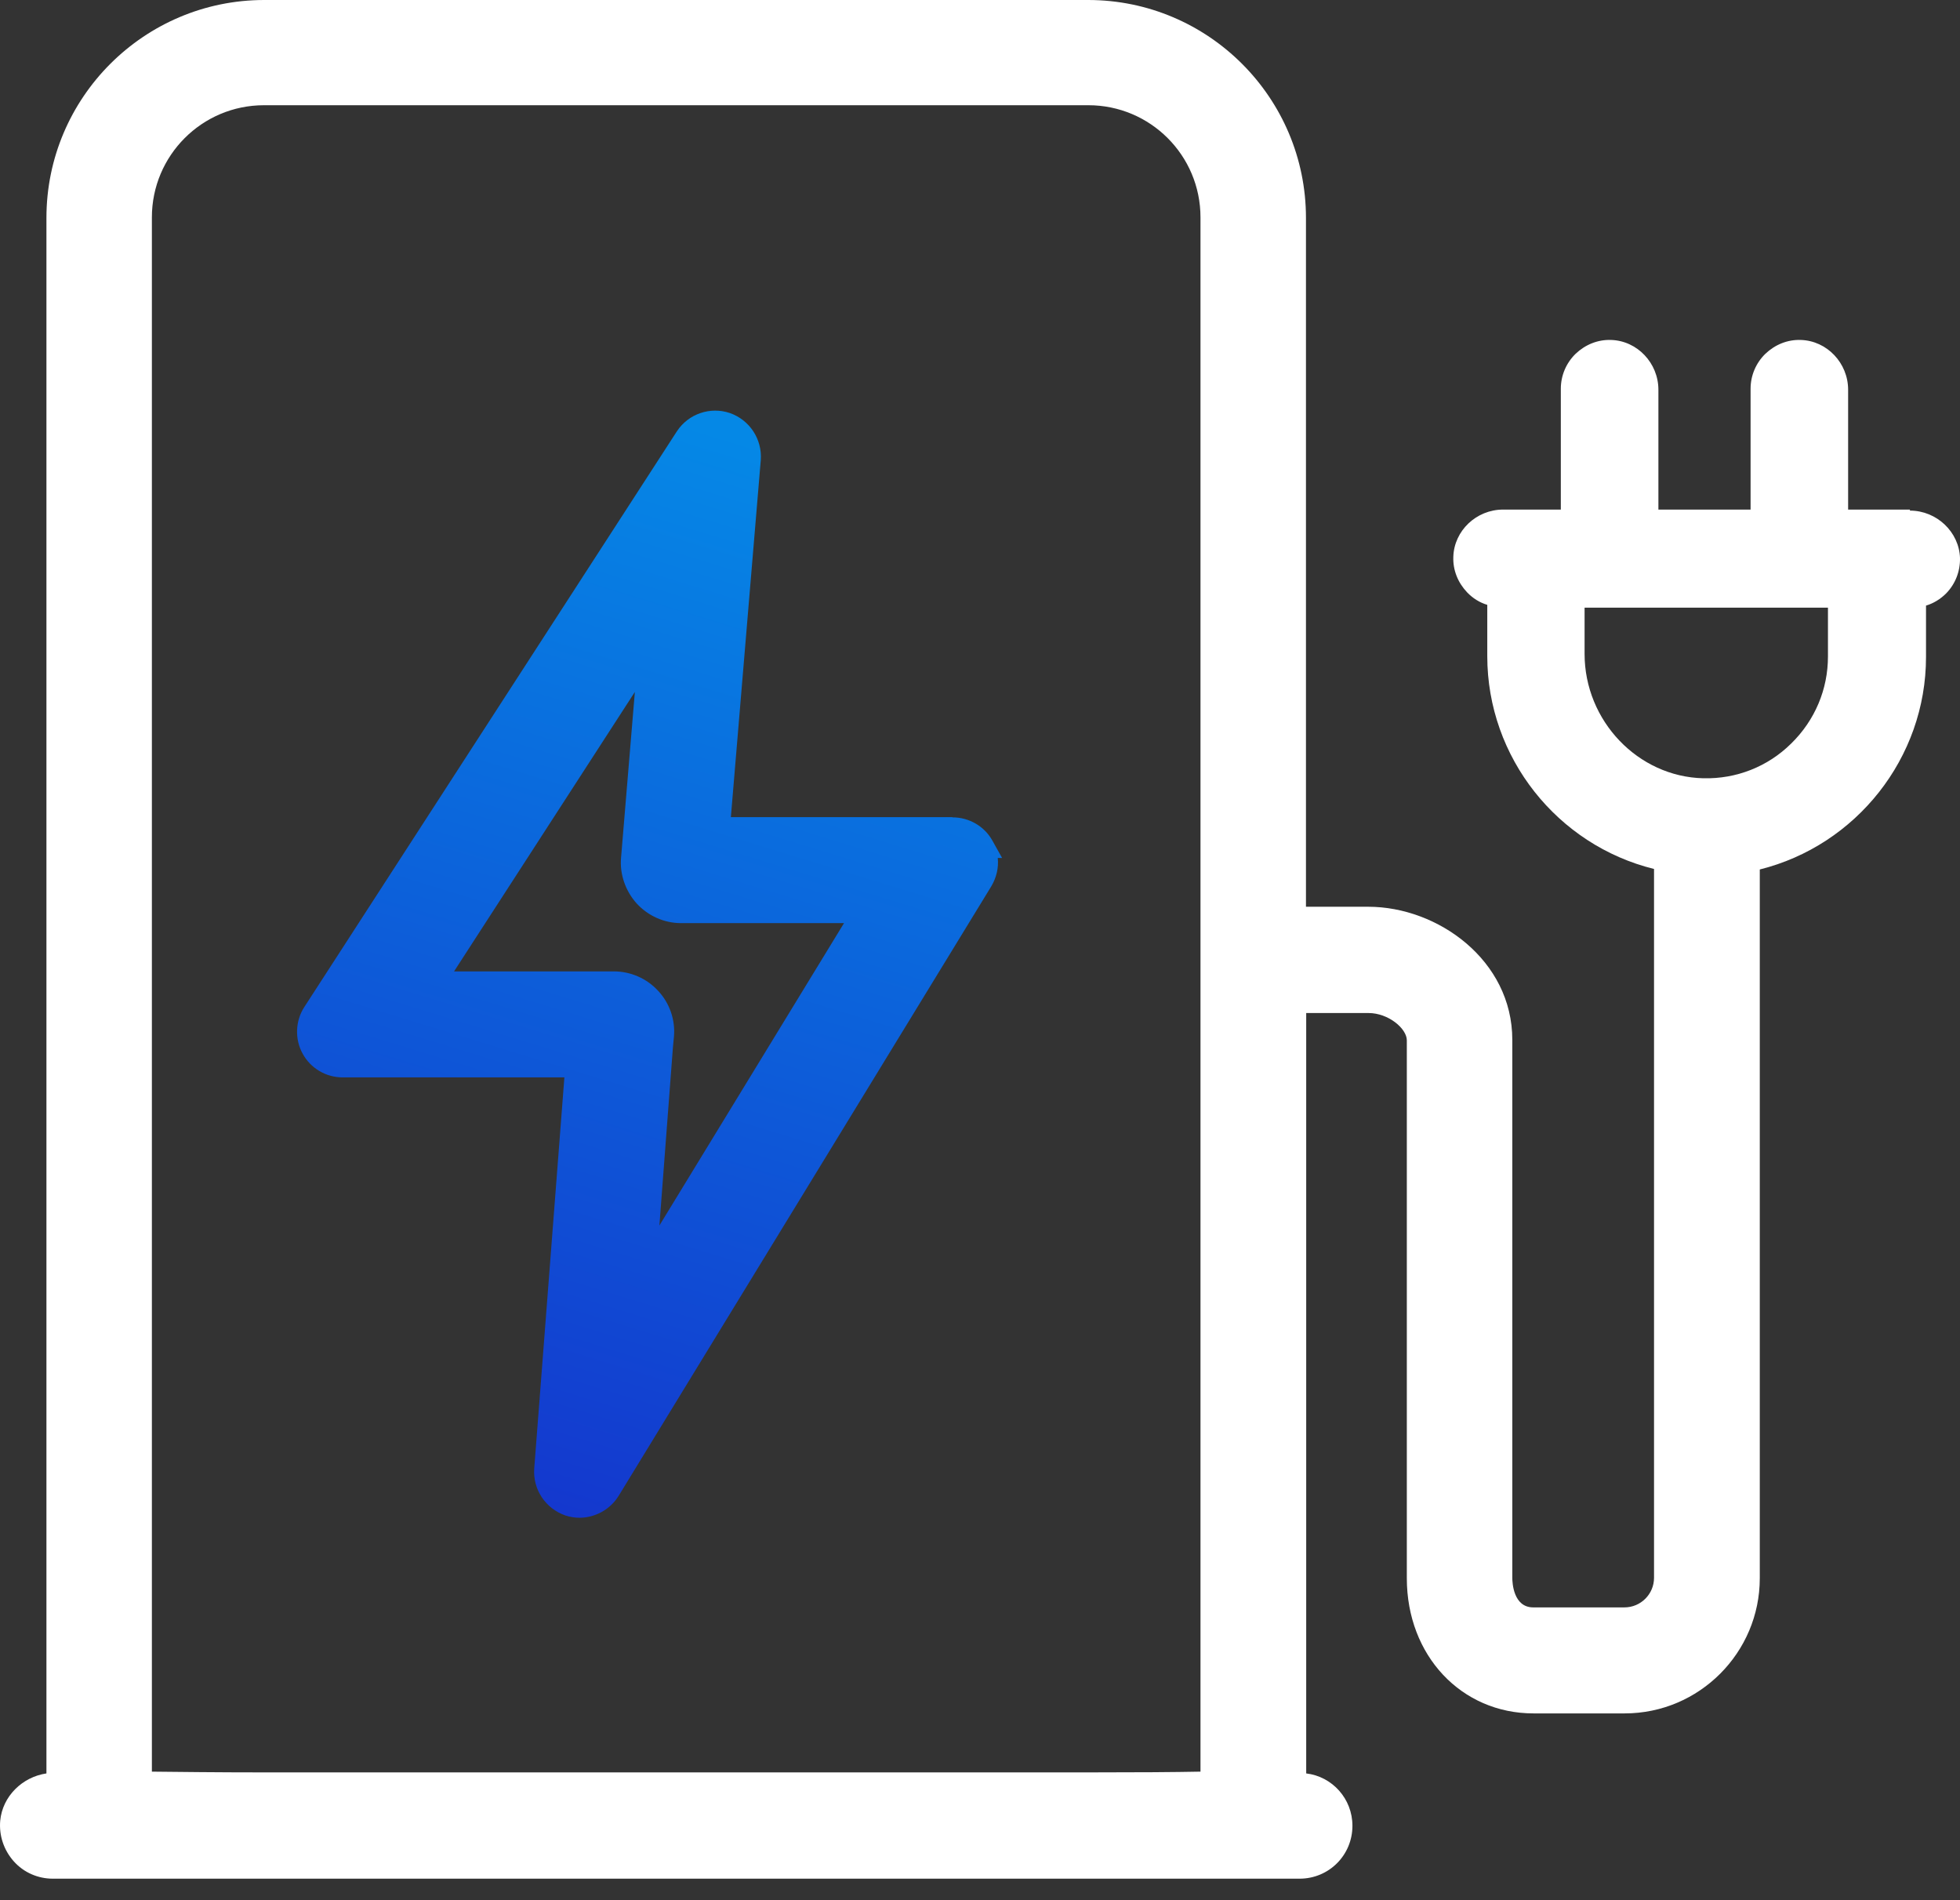
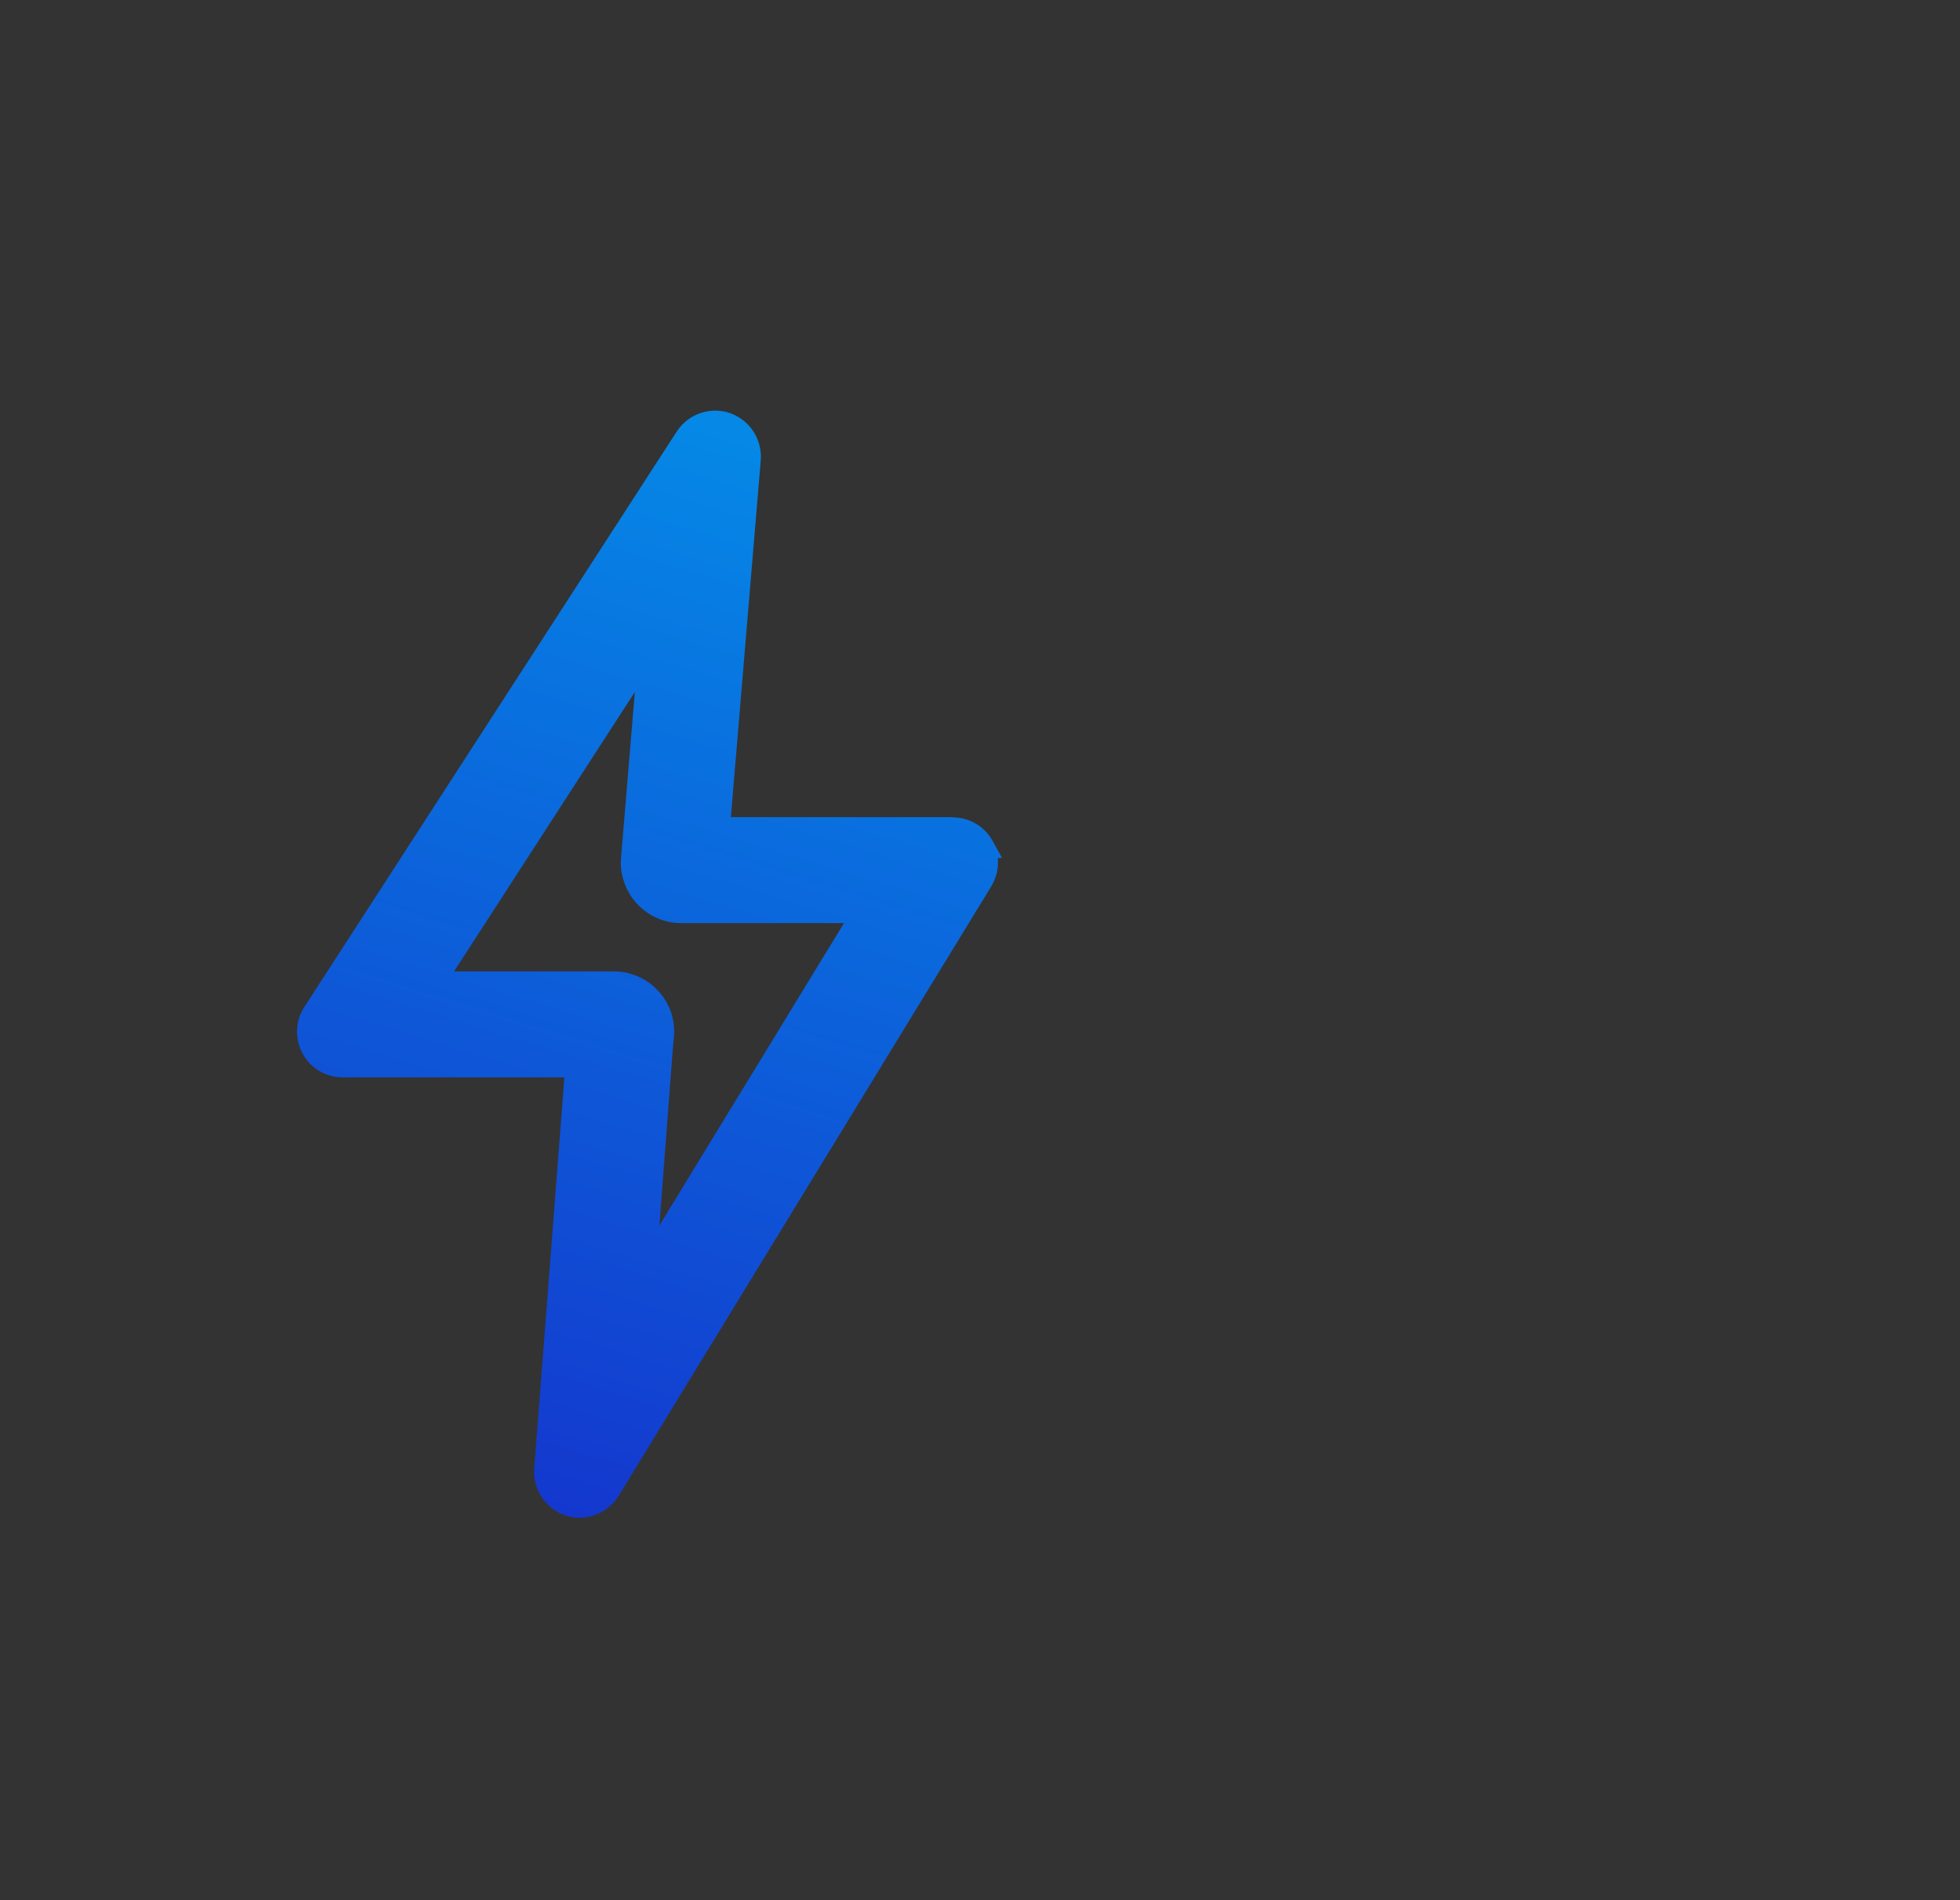
<svg xmlns="http://www.w3.org/2000/svg" width="65" height="63" viewBox="0 0 65 63" fill="none">
  <rect x="0" y="0" width="65" height="63" fill="#333333" stroke="none" />
  <path d="M31.573 27.093H24.238L25.23 15.253C25.28 14.559 24.857 13.923 24.205 13.695C23.553 13.475 22.833 13.72 22.451 14.296L10.095 33.385C9.79 33.851 9.773 34.461 10.036 34.935C10.298 35.418 10.806 35.723 11.365 35.723H18.717L17.717 48.689C17.666 49.384 18.09 50.019 18.75 50.248C18.903 50.298 19.064 50.324 19.216 50.324C19.733 50.324 20.233 50.053 20.512 49.604L32.869 29.396C33.047 29.1 33.123 28.77 33.089 28.448H33.233L32.911 27.872C32.649 27.398 32.14 27.101 31.59 27.101L31.573 27.093ZM21.867 40.644L22.316 34.732L22.35 34.376C22.401 33.817 22.206 33.258 21.825 32.852C21.452 32.445 20.919 32.208 20.351 32.208H15.058L21.054 22.943L20.597 28.431C20.546 28.982 20.741 29.54 21.113 29.955C21.494 30.37 22.028 30.608 22.587 30.608H27.99L21.867 40.635V40.644Z" fill="url(#paint0_linear_995_5680)" />
-   <path d="M63.34 16.93V16.896H61.29V12.924C61.29 12.035 60.587 11.298 59.723 11.272C59.283 11.255 58.868 11.425 58.546 11.73C58.233 12.035 58.055 12.45 58.055 12.89V16.896H54.998V12.924C54.998 12.035 54.294 11.298 53.431 11.272C52.99 11.255 52.575 11.425 52.253 11.73C51.94 12.035 51.762 12.45 51.762 12.89V16.896H49.848C48.959 16.896 48.222 17.599 48.197 18.463C48.18 18.903 48.349 19.318 48.654 19.64C48.84 19.835 49.069 19.979 49.323 20.055V21.757C49.323 25.119 51.652 28.024 54.853 28.812V52.314C54.853 52.856 54.413 53.296 53.871 53.296H50.847C50.187 53.296 50.153 52.475 50.153 52.314V34.478C50.153 31.835 47.68 30.065 45.376 30.065H43.31V7.224C43.31 3.244 40.075 0 36.086 0H8.764C4.783 0 1.54 3.235 1.54 7.224V58.801C0.735 58.92 0.083 59.563 0.007 60.368C-0.036 60.859 0.125 61.342 0.456 61.715C0.786 62.087 1.26 62.291 1.751 62.291H43.098C44.072 62.291 44.851 61.511 44.851 60.537C44.851 59.64 44.182 58.903 43.318 58.801V33.589H45.385C46.045 33.589 46.655 34.105 46.655 34.495V52.331C46.655 54.889 48.459 56.811 50.856 56.811H53.88C56.352 56.811 58.36 54.795 58.36 52.331V28.829C61.553 28.033 63.873 25.136 63.873 21.783V20.08C64.127 20.004 64.356 19.86 64.542 19.674C64.847 19.36 65.008 18.945 65 18.505C64.974 17.641 64.229 16.93 63.34 16.93ZM36.094 58.767H8.755C7.129 58.767 5.884 58.75 5.037 58.742V7.207C5.037 5.158 6.697 3.489 8.755 3.489H36.094C38.144 3.489 39.812 5.149 39.812 7.207V58.742C38.965 58.759 37.72 58.767 36.094 58.767ZM60.621 21.766C60.621 22.858 60.189 23.883 59.401 24.654C58.622 25.424 57.581 25.831 56.488 25.805C54.32 25.755 52.55 23.9 52.55 21.681V20.148H60.621V21.774V21.766Z" fill="white" />
  <defs>
    <linearGradient id="paint0_linear_995_5680" x1="21.542" y1="13.615" x2="10.152" y2="50.754" gradientUnits="userSpaceOnUse">
      <stop stop-color="#0588E6" />
      <stop offset="1" stop-color="#1531CC" />
    </linearGradient>
  </defs>
</svg>